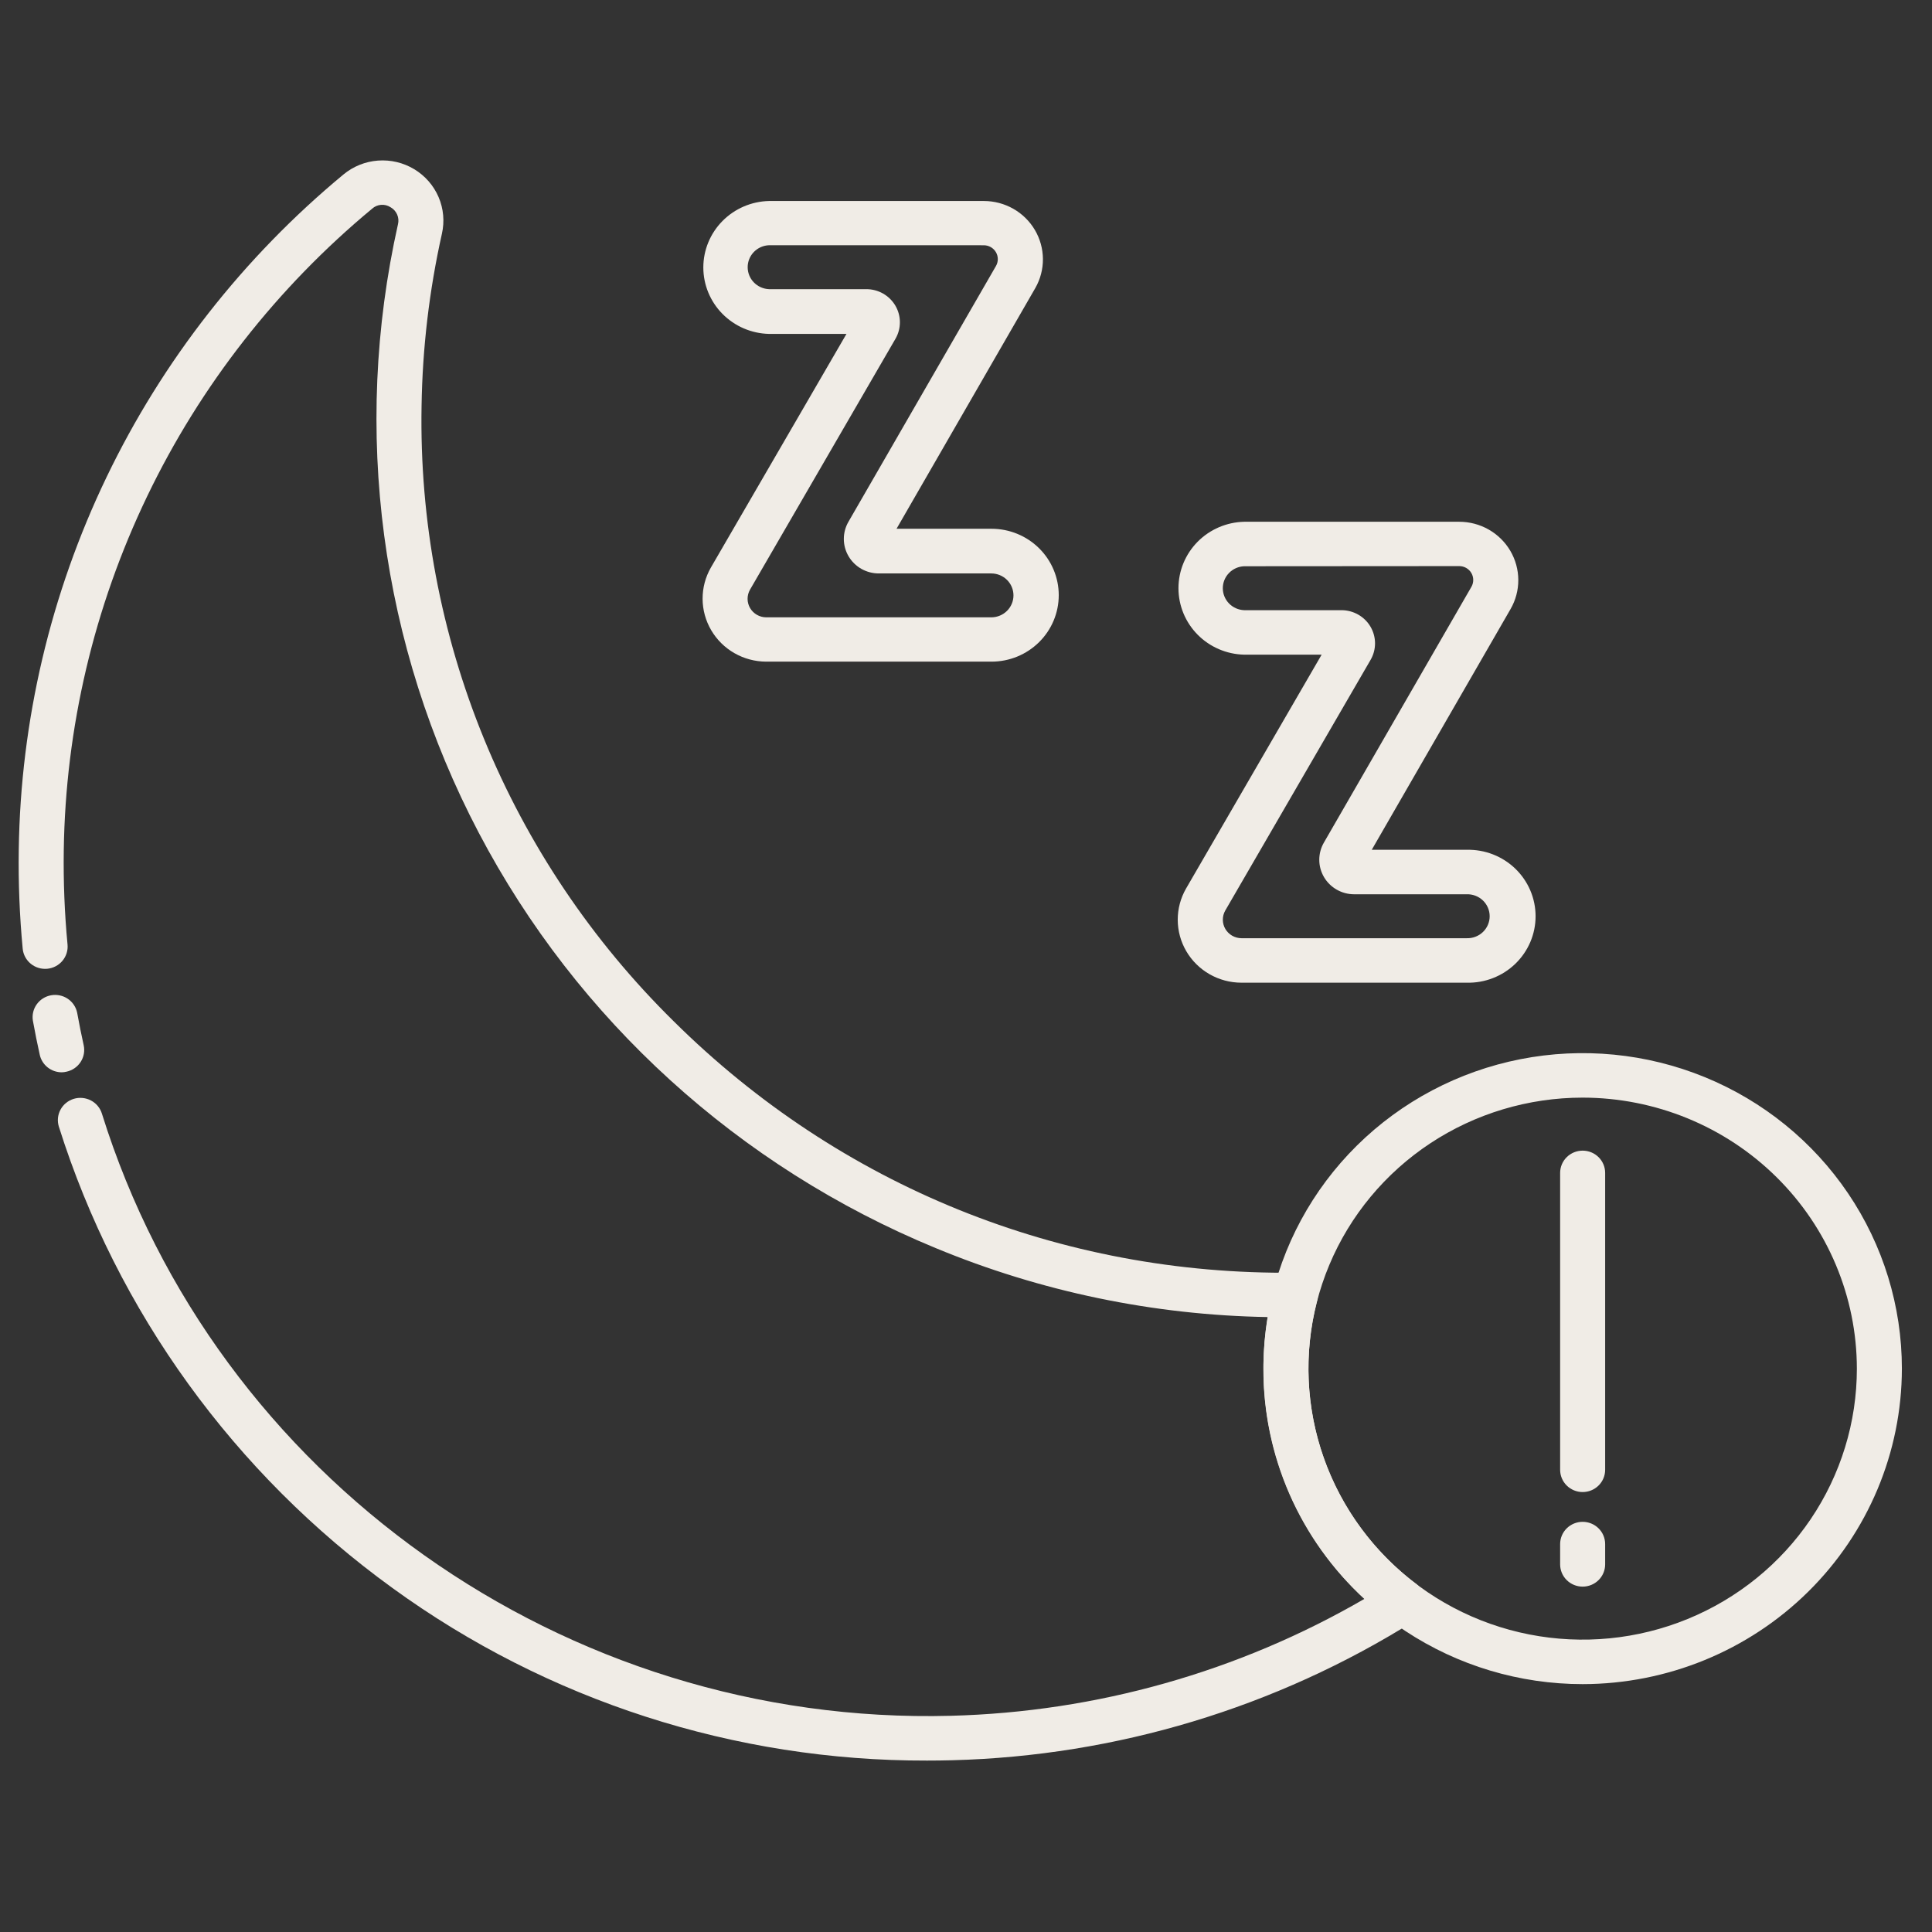
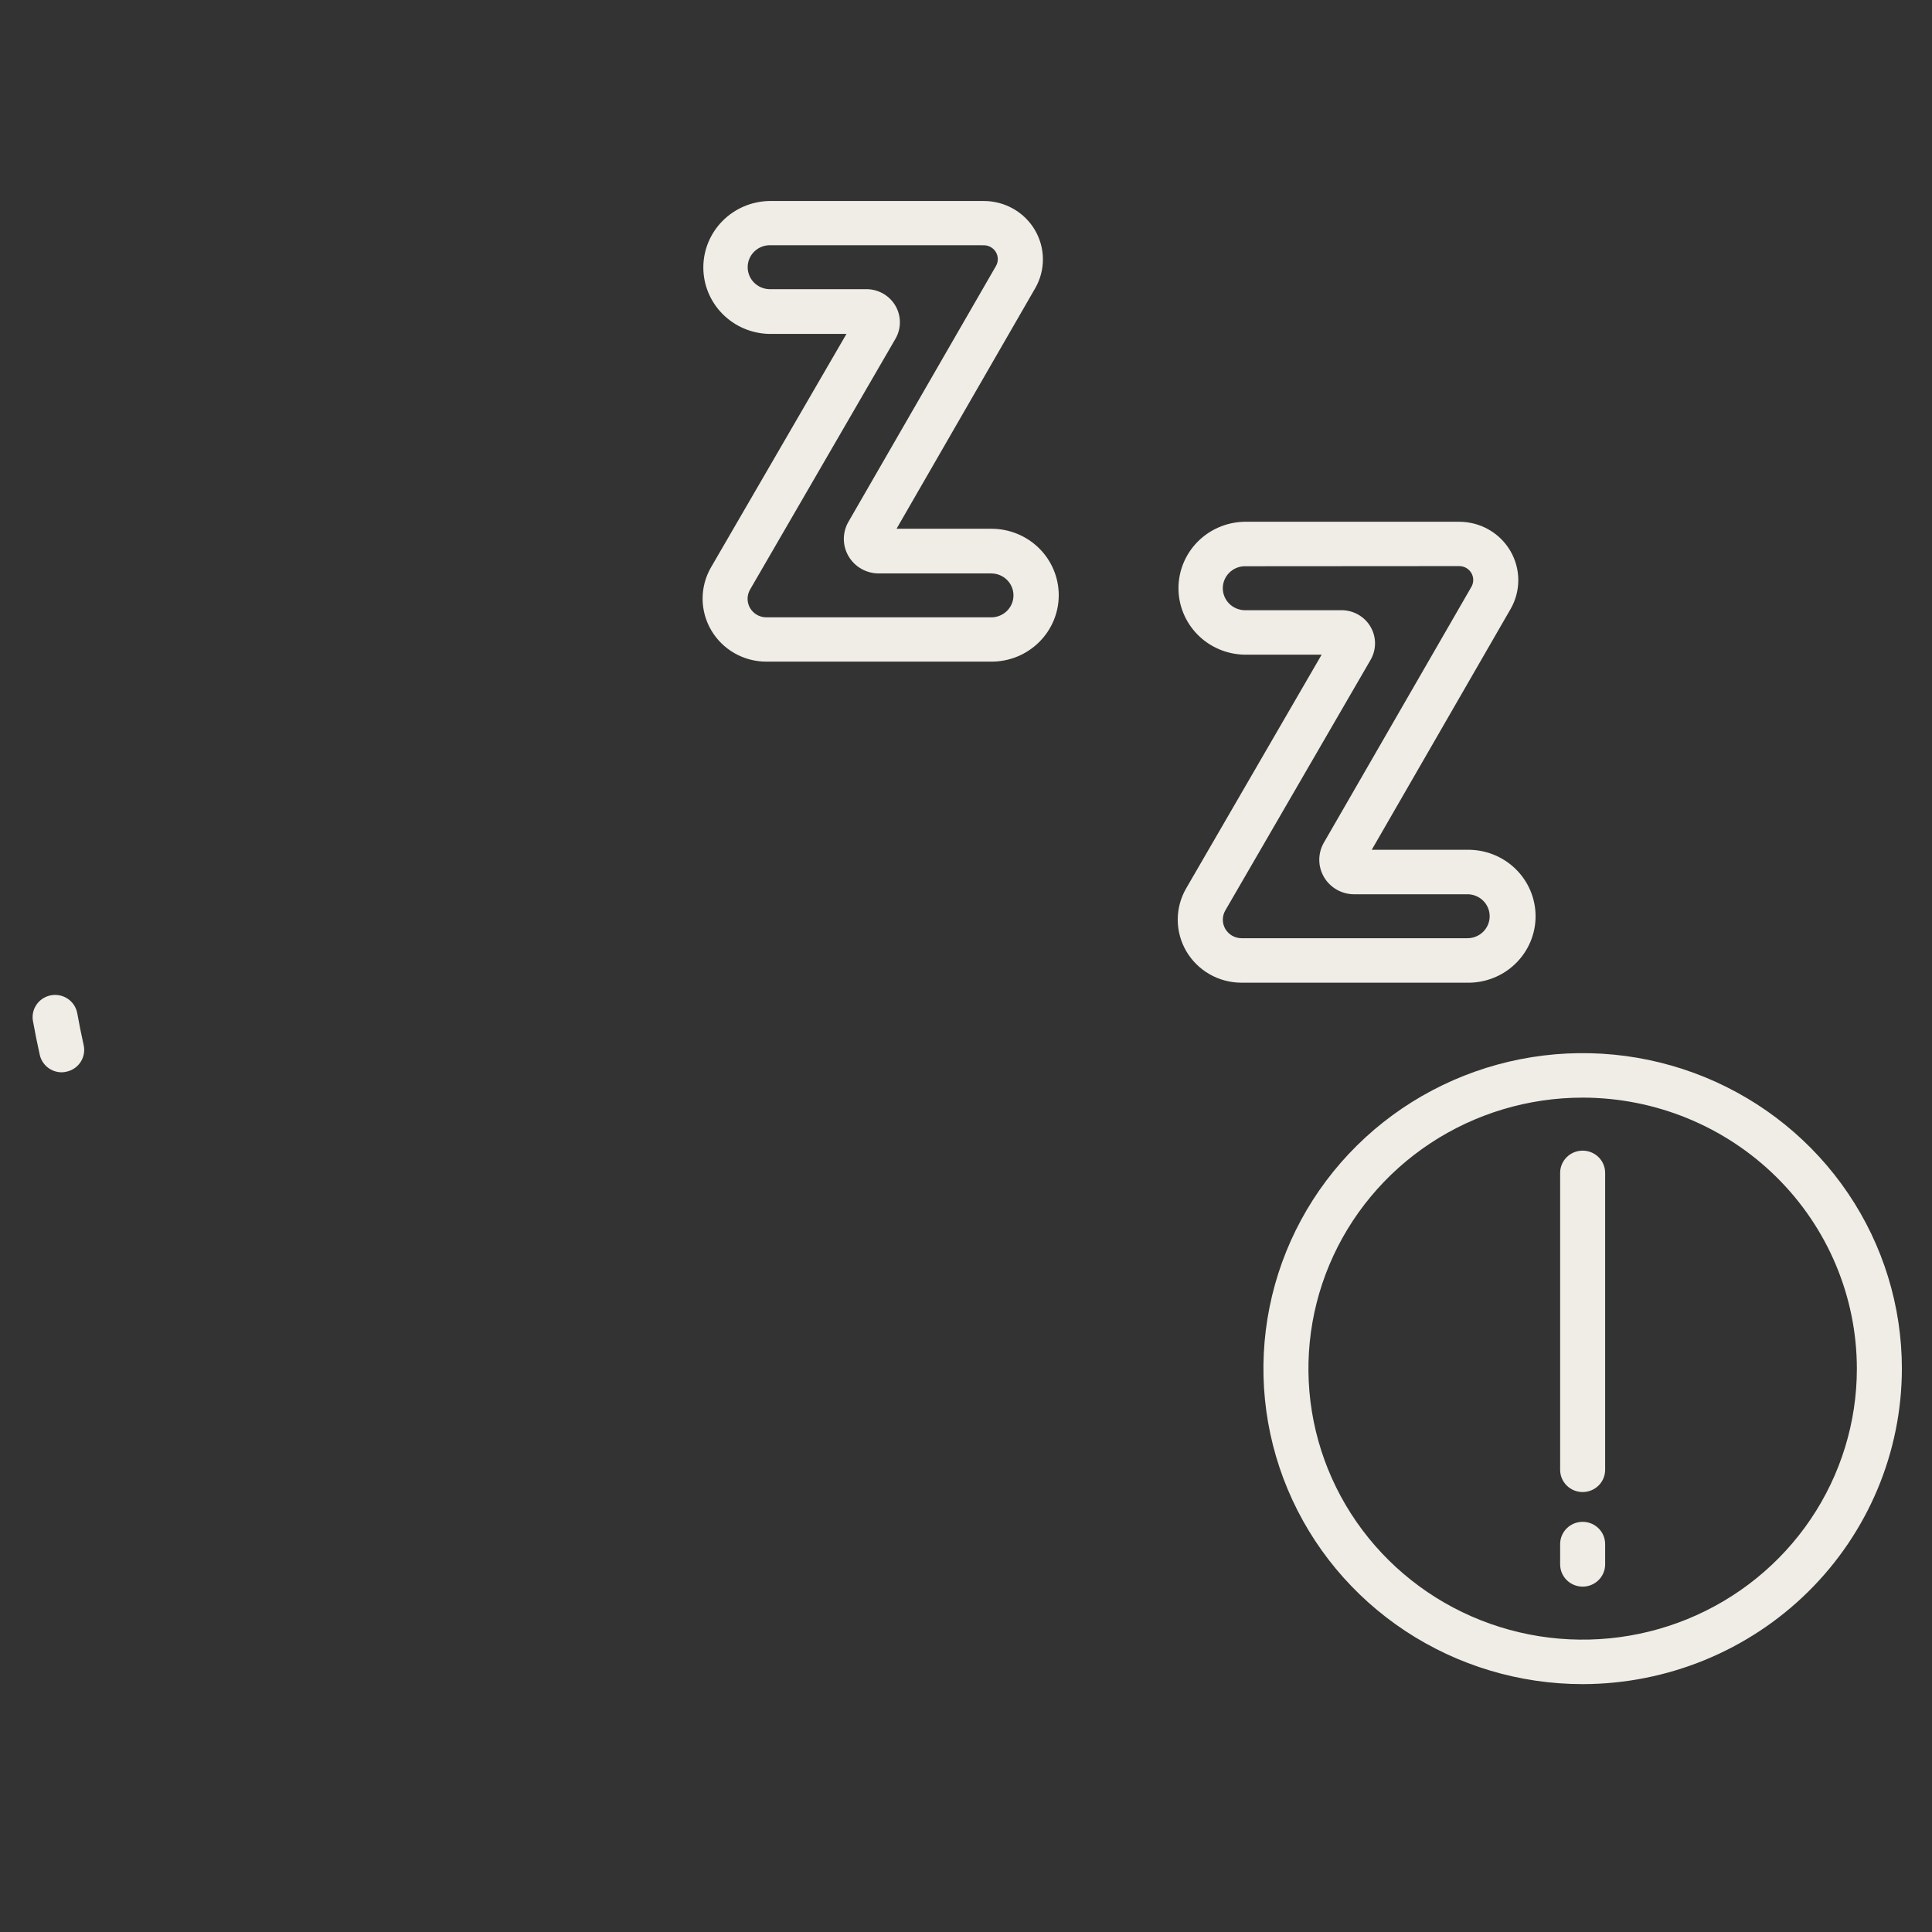
<svg xmlns="http://www.w3.org/2000/svg" width="170" height="170" viewBox="0 0 170 170" fill="none">
  <rect x="0" y="0" width="170" height="170" fill="#333333" stroke="none" />
  <mask id="mask0_5322_484" style="mask-type:alpha" maskUnits="userSpaceOnUse" x="0" y="0" width="170" height="170">
    <rect width="170" height="170" fill="#D9D9D9" />
  </mask>
  <g mask="url(#mask0_5322_484)">
-     <path d="M81.572 154.916C64.652 154.959 48.165 149.636 34.533 139.731C20.606 129.651 10.318 115.423 5.179 99.136C5.103 98.89 5.076 98.632 5.1 98.376C5.125 98.12 5.2 97.872 5.322 97.644C5.443 97.417 5.609 97.216 5.809 97.052C6.01 96.888 6.241 96.765 6.489 96.689C6.738 96.614 6.999 96.587 7.258 96.612C7.517 96.636 7.769 96.71 7.999 96.83C8.229 96.951 8.432 97.114 8.598 97.312C8.764 97.51 8.889 97.739 8.965 97.984C18.976 130.084 49.71 151.879 83.675 150.975C96.486 150.64 109.001 147.101 120.053 140.69C117.238 138.101 114.995 134.965 113.466 131.478C111.938 127.991 111.156 124.229 111.17 120.428C111.17 118.908 111.295 117.391 111.543 115.891C101.507 115.718 91.595 113.659 82.338 109.823C65.01 102.679 50.775 89.741 42.125 73.272C33.474 56.803 30.959 37.852 35.018 19.735C35.089 19.447 35.063 19.145 34.944 18.873C34.825 18.602 34.619 18.376 34.358 18.231C34.113 18.073 33.822 18 33.53 18.024C33.239 18.048 32.963 18.166 32.747 18.361C24.386 25.293 17.634 33.923 12.952 43.665C8.269 53.407 5.766 64.032 5.611 74.817C5.571 77.584 5.681 80.351 5.942 83.106C5.992 83.623 5.832 84.138 5.498 84.539C5.164 84.94 4.682 85.193 4.159 85.243C3.636 85.292 3.114 85.135 2.709 84.804C2.304 84.474 2.047 83.998 1.997 83.481C1.723 80.583 1.607 77.672 1.651 74.761C1.813 63.411 4.449 52.23 9.379 41.978C14.309 31.726 21.417 22.645 30.219 15.354C31.077 14.641 32.14 14.213 33.257 14.13C34.375 14.046 35.491 14.311 36.448 14.888C37.405 15.464 38.155 16.323 38.592 17.343C39.029 18.363 39.13 19.493 38.883 20.573C37.77 25.557 37.17 30.639 37.094 35.742C36.915 45.775 38.788 55.741 42.601 65.041C46.413 74.341 52.087 82.785 59.282 89.865C73.905 104.362 93.33 112.224 113.963 111.986C114.267 111.983 114.568 112.049 114.842 112.179C115.117 112.31 115.357 112.501 115.544 112.738C115.732 112.975 115.861 113.251 115.923 113.546C115.985 113.84 115.977 114.145 115.9 114.436C114.711 118.982 114.905 123.774 116.457 128.212C118.009 132.651 120.851 136.538 124.628 139.388C124.881 139.579 125.084 139.828 125.219 140.114C125.354 140.399 125.418 140.712 125.404 141.027C125.391 141.342 125.3 141.649 125.141 141.922C124.982 142.195 124.758 142.426 124.489 142.595C112.298 150.26 98.228 154.509 83.784 154.887C83.044 154.906 82.307 154.916 81.572 154.916Z" fill="#F0ECE6" />
    <path d="M5.43 94.354C4.979 94.353 4.542 94.2 4.191 93.921C3.84 93.641 3.596 93.252 3.499 92.817C3.285 91.865 3.087 90.876 2.892 89.803C2.812 89.297 2.936 88.781 3.237 88.365C3.537 87.948 3.991 87.665 4.5 87.575C5.01 87.485 5.535 87.596 5.963 87.883C6.391 88.171 6.688 88.613 6.79 89.115C6.975 90.136 7.163 91.072 7.364 91.972C7.475 92.478 7.379 93.006 7.097 93.442C6.815 93.878 6.37 94.186 5.859 94.298C5.719 94.333 5.575 94.351 5.43 94.354Z" fill="#F0ECE6" />
    <path d="M129.034 86.469H109.23C108.248 86.467 107.285 86.211 106.435 85.725C105.585 85.24 104.879 84.543 104.387 83.704C103.895 82.865 103.634 81.913 103.631 80.943C103.627 79.973 103.881 79.019 104.367 78.177L116.293 57.605H109.474C107.929 57.569 106.459 56.938 105.38 55.845C104.3 54.752 103.695 53.285 103.695 51.758C103.695 50.231 104.3 48.764 105.38 47.671C106.459 46.579 107.929 45.947 109.474 45.911H128.4C129.311 45.911 130.205 46.147 130.993 46.596C131.782 47.045 132.438 47.69 132.895 48.468C133.352 49.245 133.594 50.128 133.598 51.028C133.602 51.927 133.367 52.812 132.916 53.593L120.703 74.774H129.061C129.849 74.756 130.634 74.894 131.368 75.179C132.102 75.465 132.771 75.892 133.336 76.437C133.9 76.982 134.348 77.633 134.655 78.352C134.961 79.07 135.119 79.842 135.119 80.622C135.119 81.402 134.961 82.173 134.655 82.892C134.348 83.611 133.9 84.261 133.336 84.806C132.771 85.351 132.102 85.779 131.368 86.064C130.634 86.35 129.849 86.488 129.061 86.469H129.034ZM109.474 49.825C108.969 49.846 108.492 50.058 108.142 50.419C107.792 50.779 107.597 51.259 107.597 51.758C107.597 52.257 107.792 52.737 108.142 53.098C108.492 53.458 108.969 53.67 109.474 53.691H118.039C118.557 53.691 119.065 53.826 119.514 54.082C119.962 54.337 120.335 54.705 120.594 55.147C120.853 55.59 120.991 56.092 120.992 56.604C120.993 57.115 120.858 57.618 120.601 58.062L107.81 80.124C107.67 80.372 107.597 80.651 107.599 80.934C107.6 81.218 107.677 81.496 107.821 81.742C107.965 81.987 108.171 82.191 108.42 82.334C108.668 82.476 108.949 82.552 109.236 82.555H129.041C129.304 82.565 129.567 82.523 129.814 82.431C130.061 82.339 130.286 82.198 130.477 82.017C130.667 81.837 130.818 81.62 130.922 81.38C131.025 81.141 131.079 80.883 131.079 80.622C131.079 80.361 131.025 80.103 130.922 79.863C130.818 79.623 130.667 79.407 130.477 79.226C130.286 79.046 130.061 78.905 129.814 78.813C129.567 78.72 129.304 78.678 129.041 78.689H119.158C118.62 78.689 118.092 78.55 117.625 78.284C117.159 78.019 116.771 77.638 116.501 77.178C116.231 76.718 116.087 76.196 116.085 75.665C116.083 75.133 116.222 74.61 116.488 74.148L129.47 51.639C129.578 51.453 129.634 51.243 129.633 51.029C129.633 50.815 129.575 50.605 129.467 50.42C129.358 50.235 129.202 50.081 129.014 49.974C128.827 49.868 128.614 49.812 128.397 49.812L109.474 49.825Z" fill="#F0ECE6" />
    <path d="M87.216 58.219H67.412C66.432 58.215 65.47 57.957 64.622 57.472C63.774 56.986 63.07 56.29 62.579 55.452C62.088 54.614 61.827 53.664 61.823 52.695C61.819 51.727 62.072 50.775 62.556 49.933L74.482 29.381H67.666C66.121 29.345 64.651 28.713 63.572 27.62C62.492 26.528 61.887 25.061 61.887 23.534C61.887 22.006 62.492 20.539 63.572 19.447C64.651 18.354 66.121 17.722 67.666 17.686H86.579C87.486 17.688 88.377 17.924 89.163 18.371C89.949 18.817 90.603 19.46 91.06 20.234C91.517 21.008 91.761 21.887 91.769 22.783C91.776 23.679 91.546 24.561 91.101 25.342L78.888 46.527H87.246C88.815 46.527 90.319 47.143 91.428 48.239C92.538 49.335 93.161 50.822 93.161 52.373C93.161 53.923 92.538 55.41 91.428 56.506C90.319 57.603 88.815 58.219 87.246 58.219H87.216ZM67.666 21.578C67.161 21.598 66.684 21.811 66.334 22.171C65.984 22.531 65.789 23.011 65.789 23.511C65.789 24.01 65.984 24.49 66.334 24.85C66.684 25.21 67.161 25.423 67.666 25.444H76.231C76.749 25.443 77.257 25.577 77.706 25.832C78.154 26.088 78.527 26.455 78.787 26.898C79.046 27.34 79.183 27.842 79.184 28.354C79.185 28.865 79.05 29.368 78.793 29.811L65.992 51.89C65.852 52.137 65.779 52.416 65.781 52.7C65.782 52.984 65.859 53.262 66.003 53.507C66.147 53.753 66.353 53.957 66.602 54.099C66.85 54.242 67.131 54.318 67.418 54.32H87.223C87.741 54.32 88.238 54.117 88.605 53.755C88.971 53.392 89.177 52.901 89.177 52.389C89.177 51.877 88.971 51.386 88.605 51.023C88.238 50.661 87.741 50.458 87.223 50.458H77.32C76.783 50.457 76.255 50.317 75.789 50.052C75.323 49.787 74.936 49.405 74.666 48.945C74.396 48.486 74.252 47.964 74.25 47.433C74.248 46.901 74.387 46.379 74.653 45.917L87.635 23.408C87.743 23.222 87.799 23.012 87.799 22.798C87.798 22.584 87.741 22.374 87.632 22.189C87.523 22.004 87.368 21.85 87.18 21.743C86.992 21.637 86.779 21.581 86.563 21.581L67.666 21.578Z" fill="#F0ECE6" />
    <path d="M139.261 148.189C133.705 148.189 128.274 146.561 123.655 143.511C119.035 140.46 115.435 136.125 113.309 131.052C111.183 125.979 110.627 120.397 111.711 115.012C112.794 109.627 115.47 104.681 119.398 100.798C123.327 96.916 128.332 94.272 133.781 93.2C139.229 92.129 144.877 92.679 150.01 94.78C155.143 96.881 159.53 100.44 162.616 105.005C165.703 109.57 167.35 114.937 167.35 120.428C167.342 127.788 164.38 134.845 159.114 140.05C153.848 145.254 146.708 148.181 139.261 148.189ZM139.261 96.582C134.488 96.582 129.823 97.98 125.855 100.6C121.887 103.221 118.795 106.945 116.969 111.302C115.142 115.66 114.664 120.455 115.595 125.08C116.526 129.706 118.825 133.955 122.199 137.29C125.573 140.625 129.873 142.896 134.553 143.816C139.234 144.737 144.085 144.264 148.494 142.459C152.903 140.655 156.672 137.598 159.323 133.677C161.974 129.755 163.389 125.145 163.389 120.428C163.382 114.106 160.838 108.044 156.314 103.574C151.791 99.103 145.658 96.588 139.261 96.582Z" fill="#F0ECE6" />
    <path d="M139.26 131.288C138.735 131.288 138.231 131.082 137.859 130.715C137.488 130.348 137.279 129.85 137.279 129.331V103.204C137.279 102.685 137.488 102.187 137.859 101.82C138.231 101.453 138.735 101.247 139.26 101.247C139.785 101.247 140.289 101.453 140.66 101.82C141.032 102.187 141.24 102.685 141.24 103.204V129.331C141.24 129.85 141.032 130.348 140.66 130.715C140.289 131.082 139.785 131.288 139.26 131.288Z" fill="#F0ECE6" />
    <path d="M139.26 139.61C138.735 139.61 138.231 139.404 137.859 139.037C137.488 138.67 137.279 138.172 137.279 137.653V135.865C137.279 135.346 137.488 134.848 137.859 134.481C138.231 134.114 138.735 133.908 139.26 133.908C139.785 133.908 140.289 134.114 140.66 134.481C141.032 134.848 141.24 135.346 141.24 135.865V137.653C141.24 138.172 141.032 138.67 140.66 139.037C140.289 139.404 139.785 139.61 139.26 139.61Z" fill="#F0ECE6" />
  </g>
</svg>